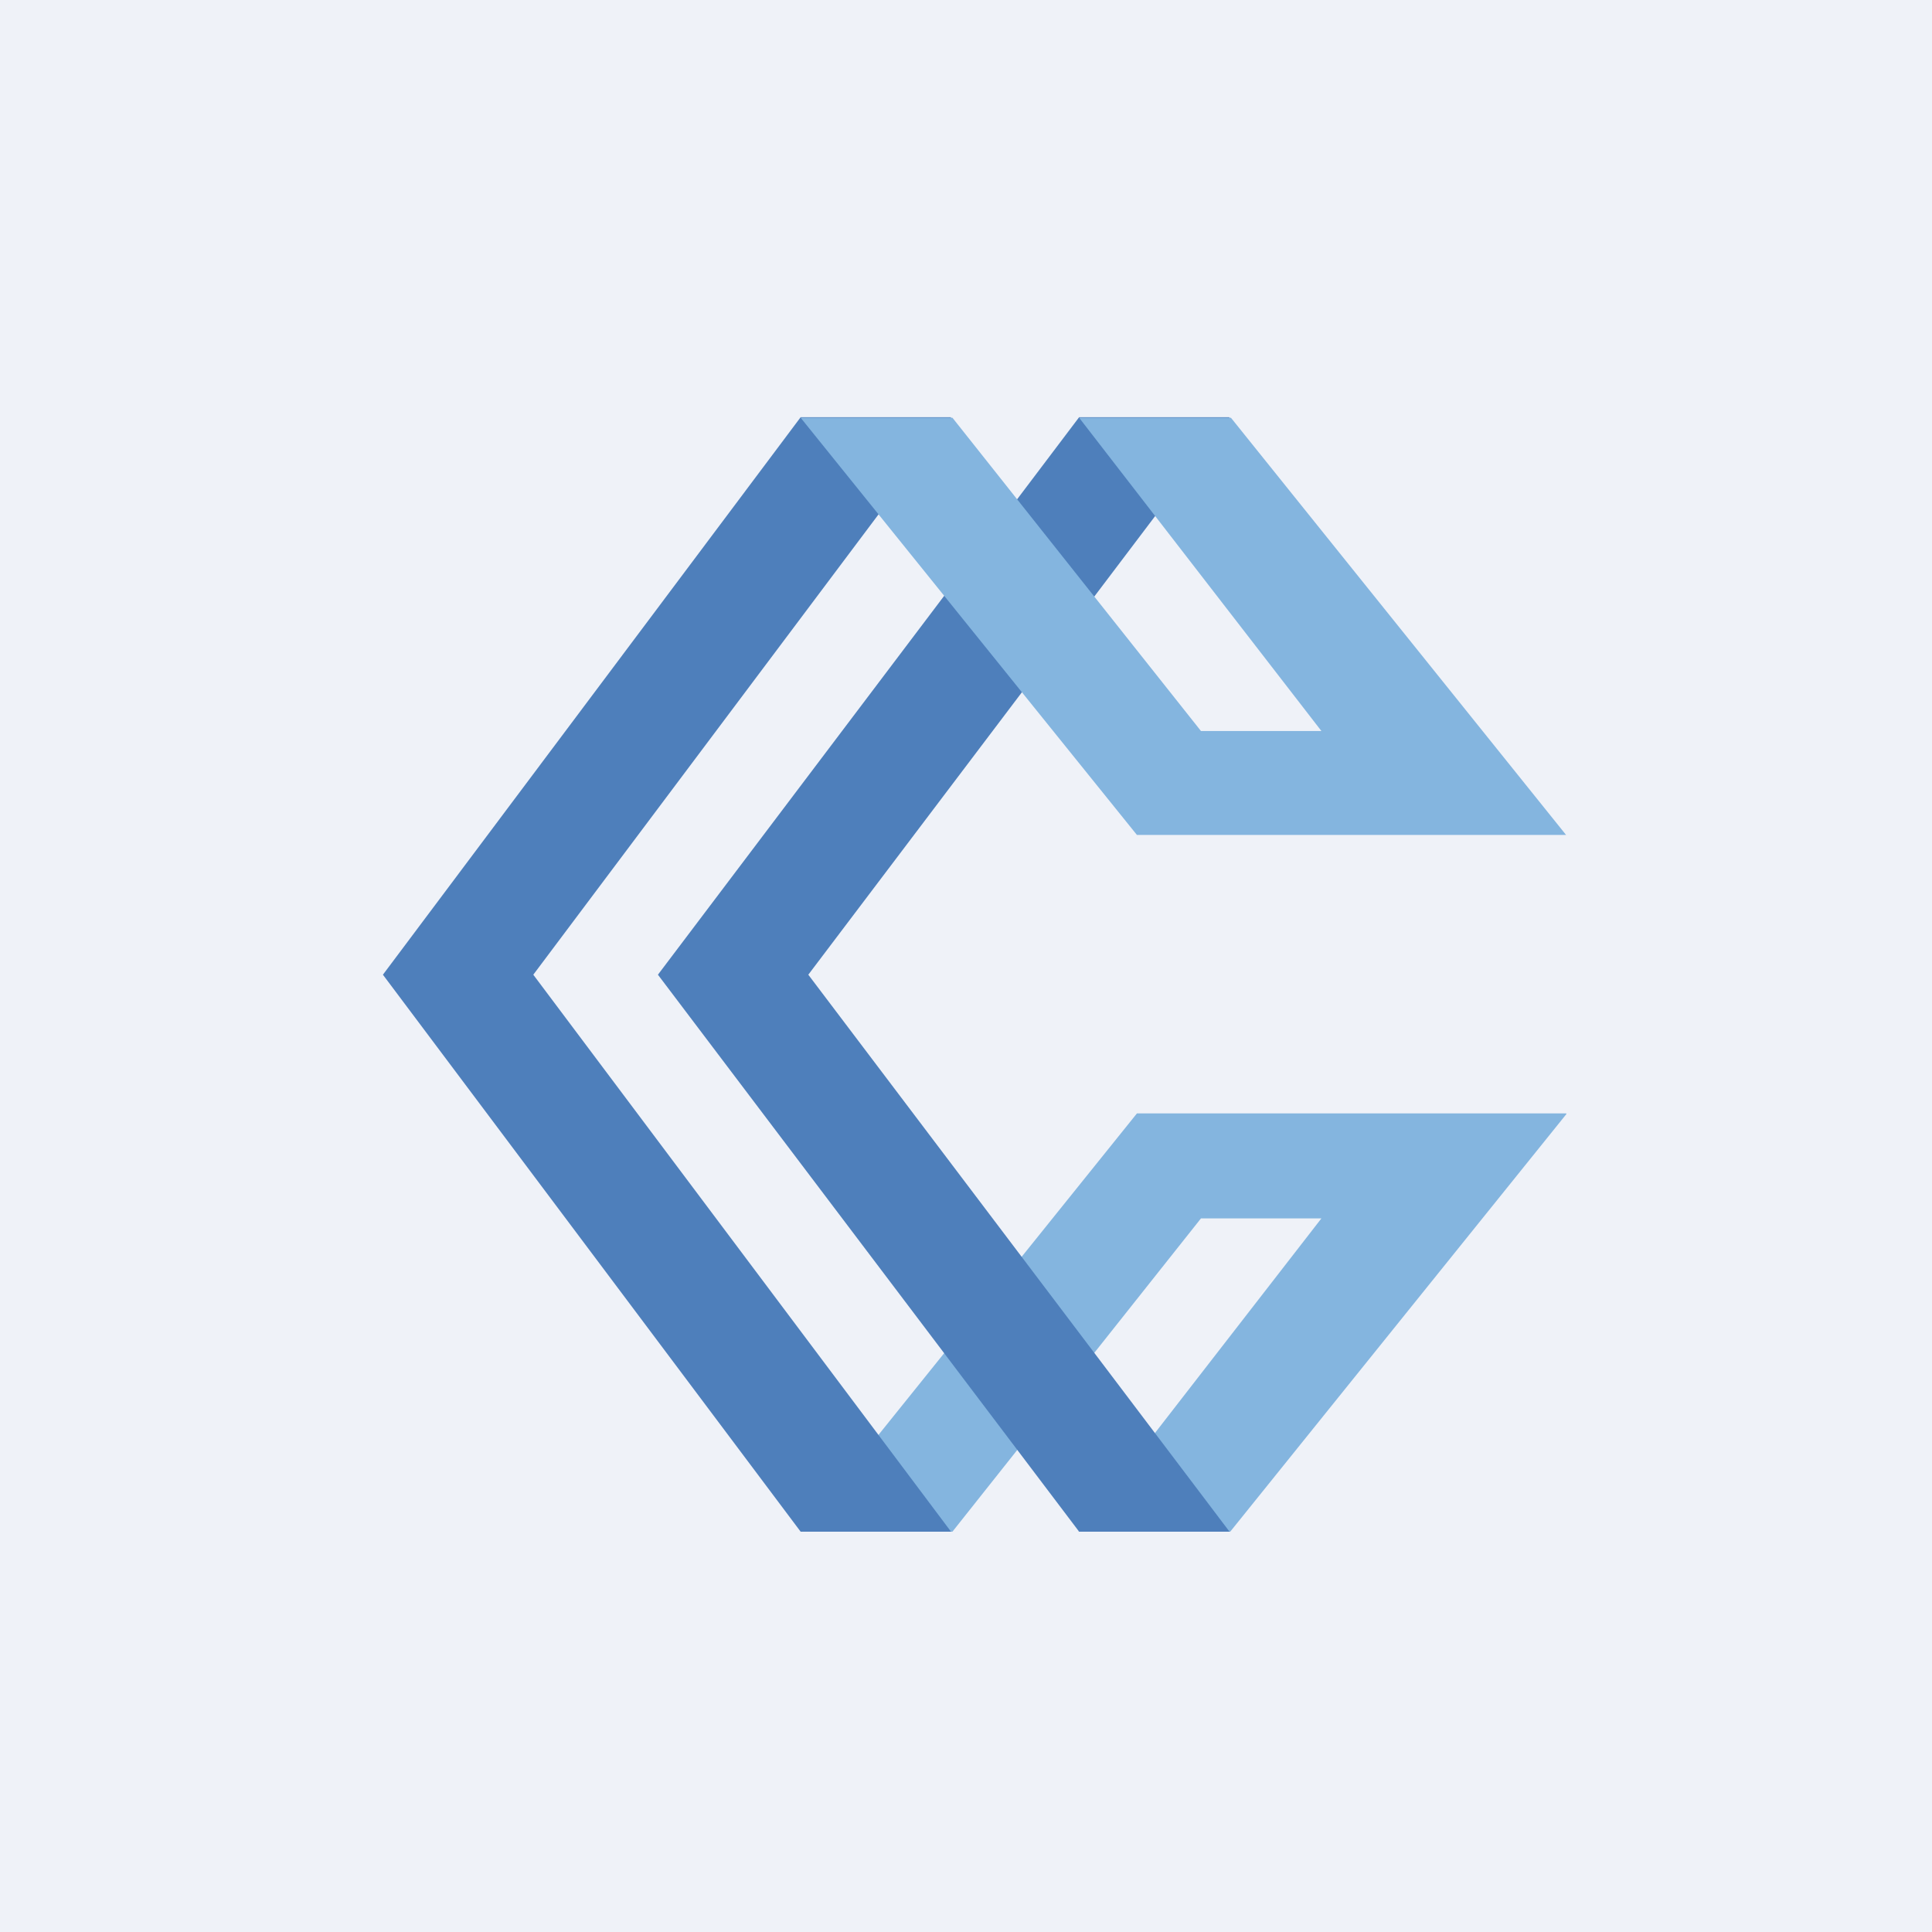
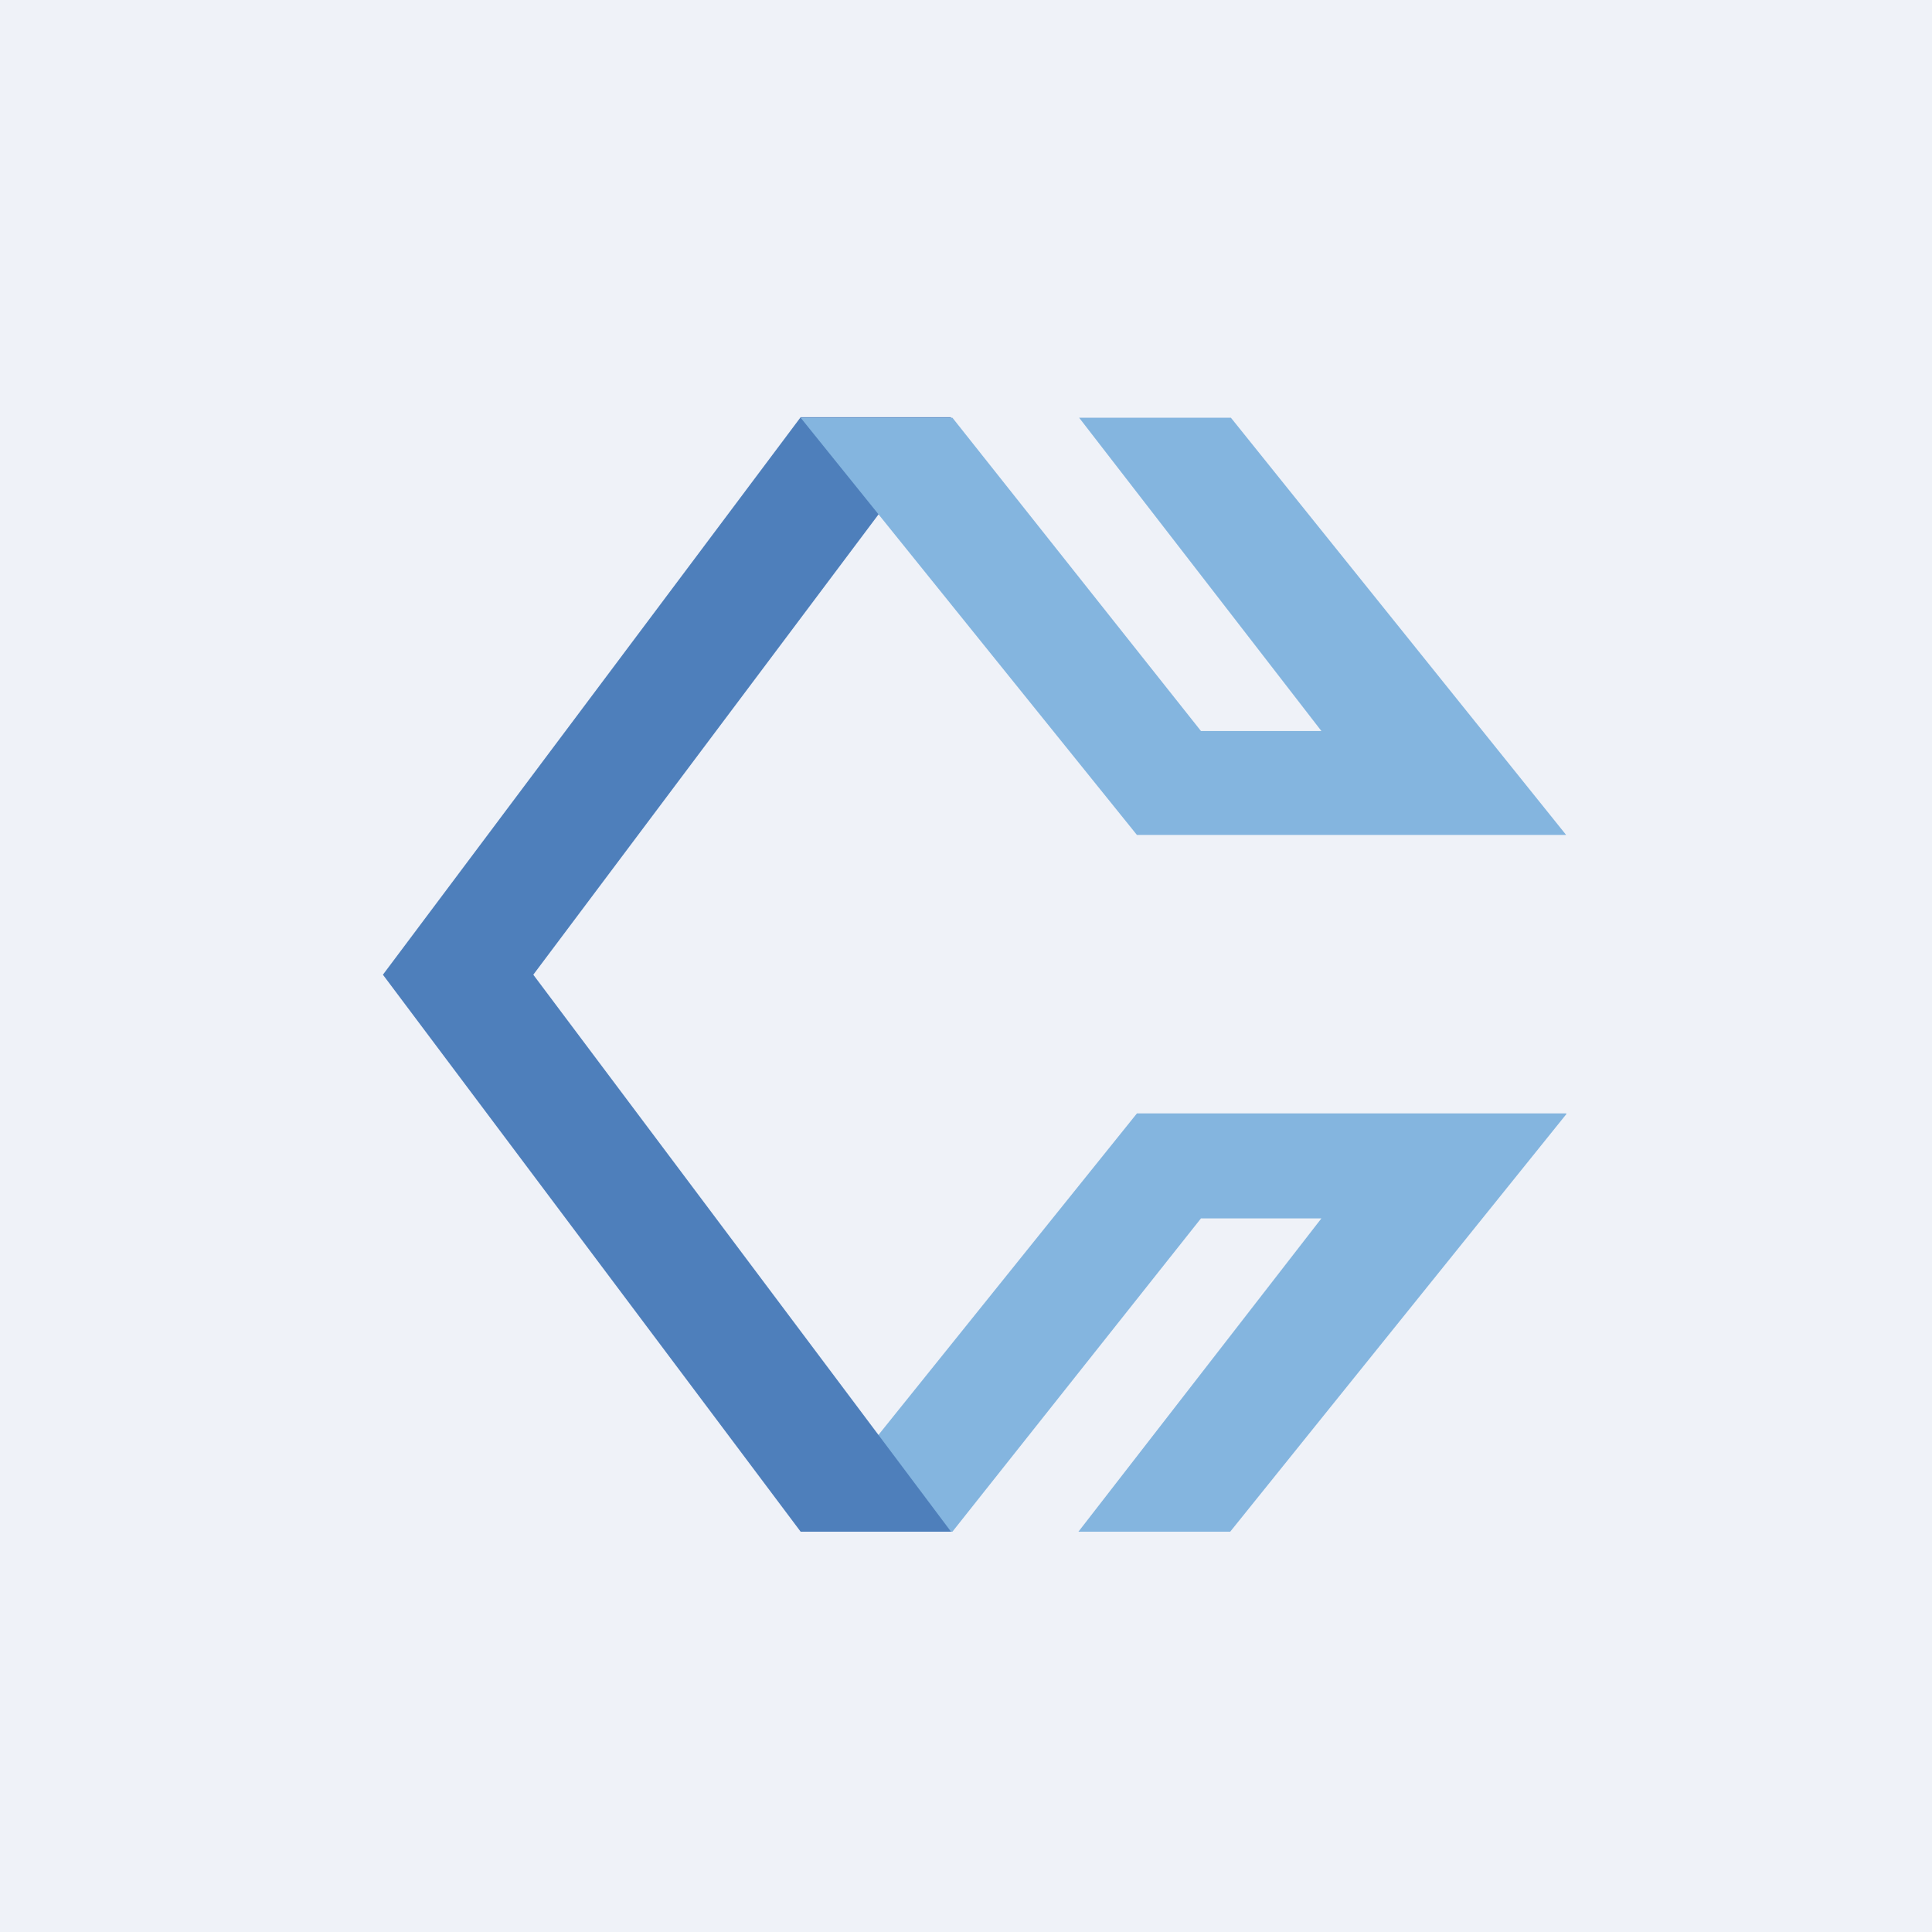
<svg xmlns="http://www.w3.org/2000/svg" viewBox="0 0 55.5 55.5">
  <path d="M 0,0 H 55.5 V 55.5 H 0 Z" fill="rgb(239, 242, 248)" />
  <path d="M 44.99,31.985 H 32.66 L 23,44 H 27.36 L 34.5,35 H 37.96 L 30.98,44 H 35.34 L 45,32 Z" fill="rgb(132, 181, 223)" />
  <path d="M 27.31,11.985 H 23 L 11,28 L 23,44 H 27.32 L 15.32,28 L 27.32,12 Z" fill="rgb(78, 127, 187)" />
-   <path d="M 35.31,11.985 H 31 L 18.9,28 L 31,44 H 35.32 L 23.22,28 L 35.32,12 Z" fill="rgb(78, 127, 187)" />
-   <path d="M 44.99,23.985 H 32.66 L 23,12 H 27.36 L 34.5,21 H 37.96 L 31,12 H 35.36 L 45,24 Z" fill="rgb(132, 181, 223)" />
+   <path d="M 44.99,23.985 H 32.66 L 23,12 H 27.36 L 34.5,21 H 37.96 L 31,12 H 35.36 Z" fill="rgb(132, 181, 223)" />
</svg>